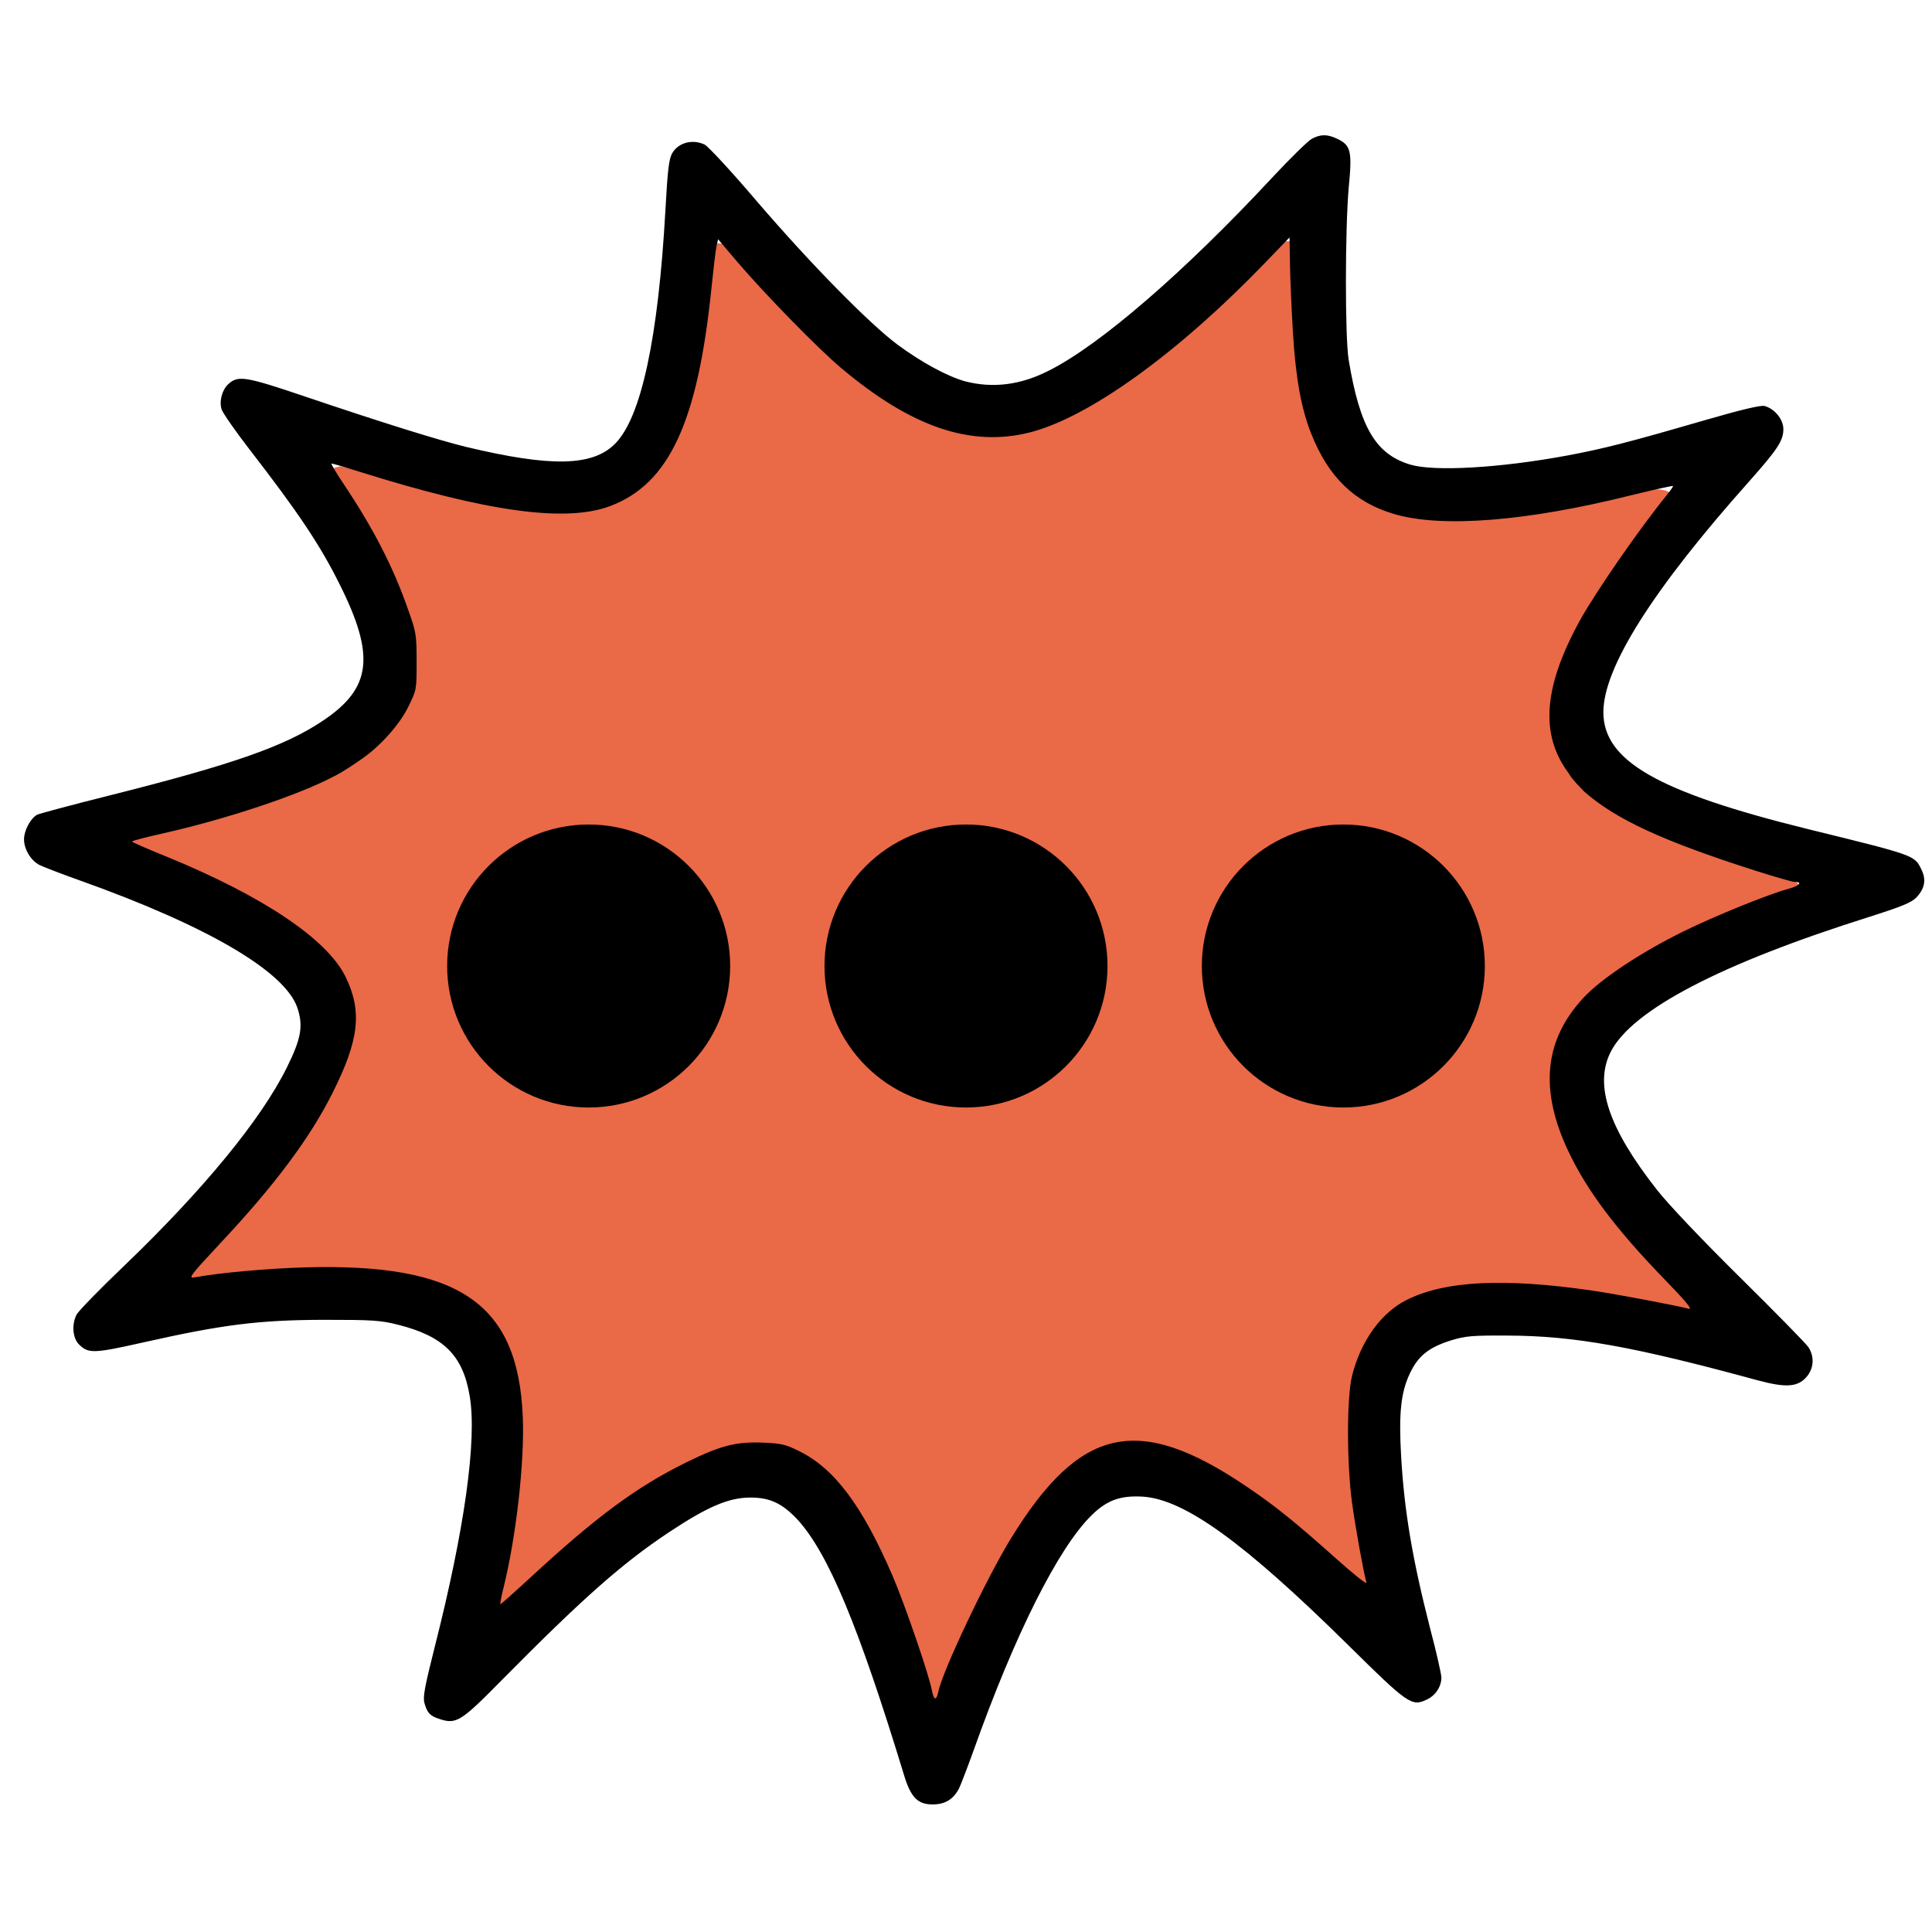
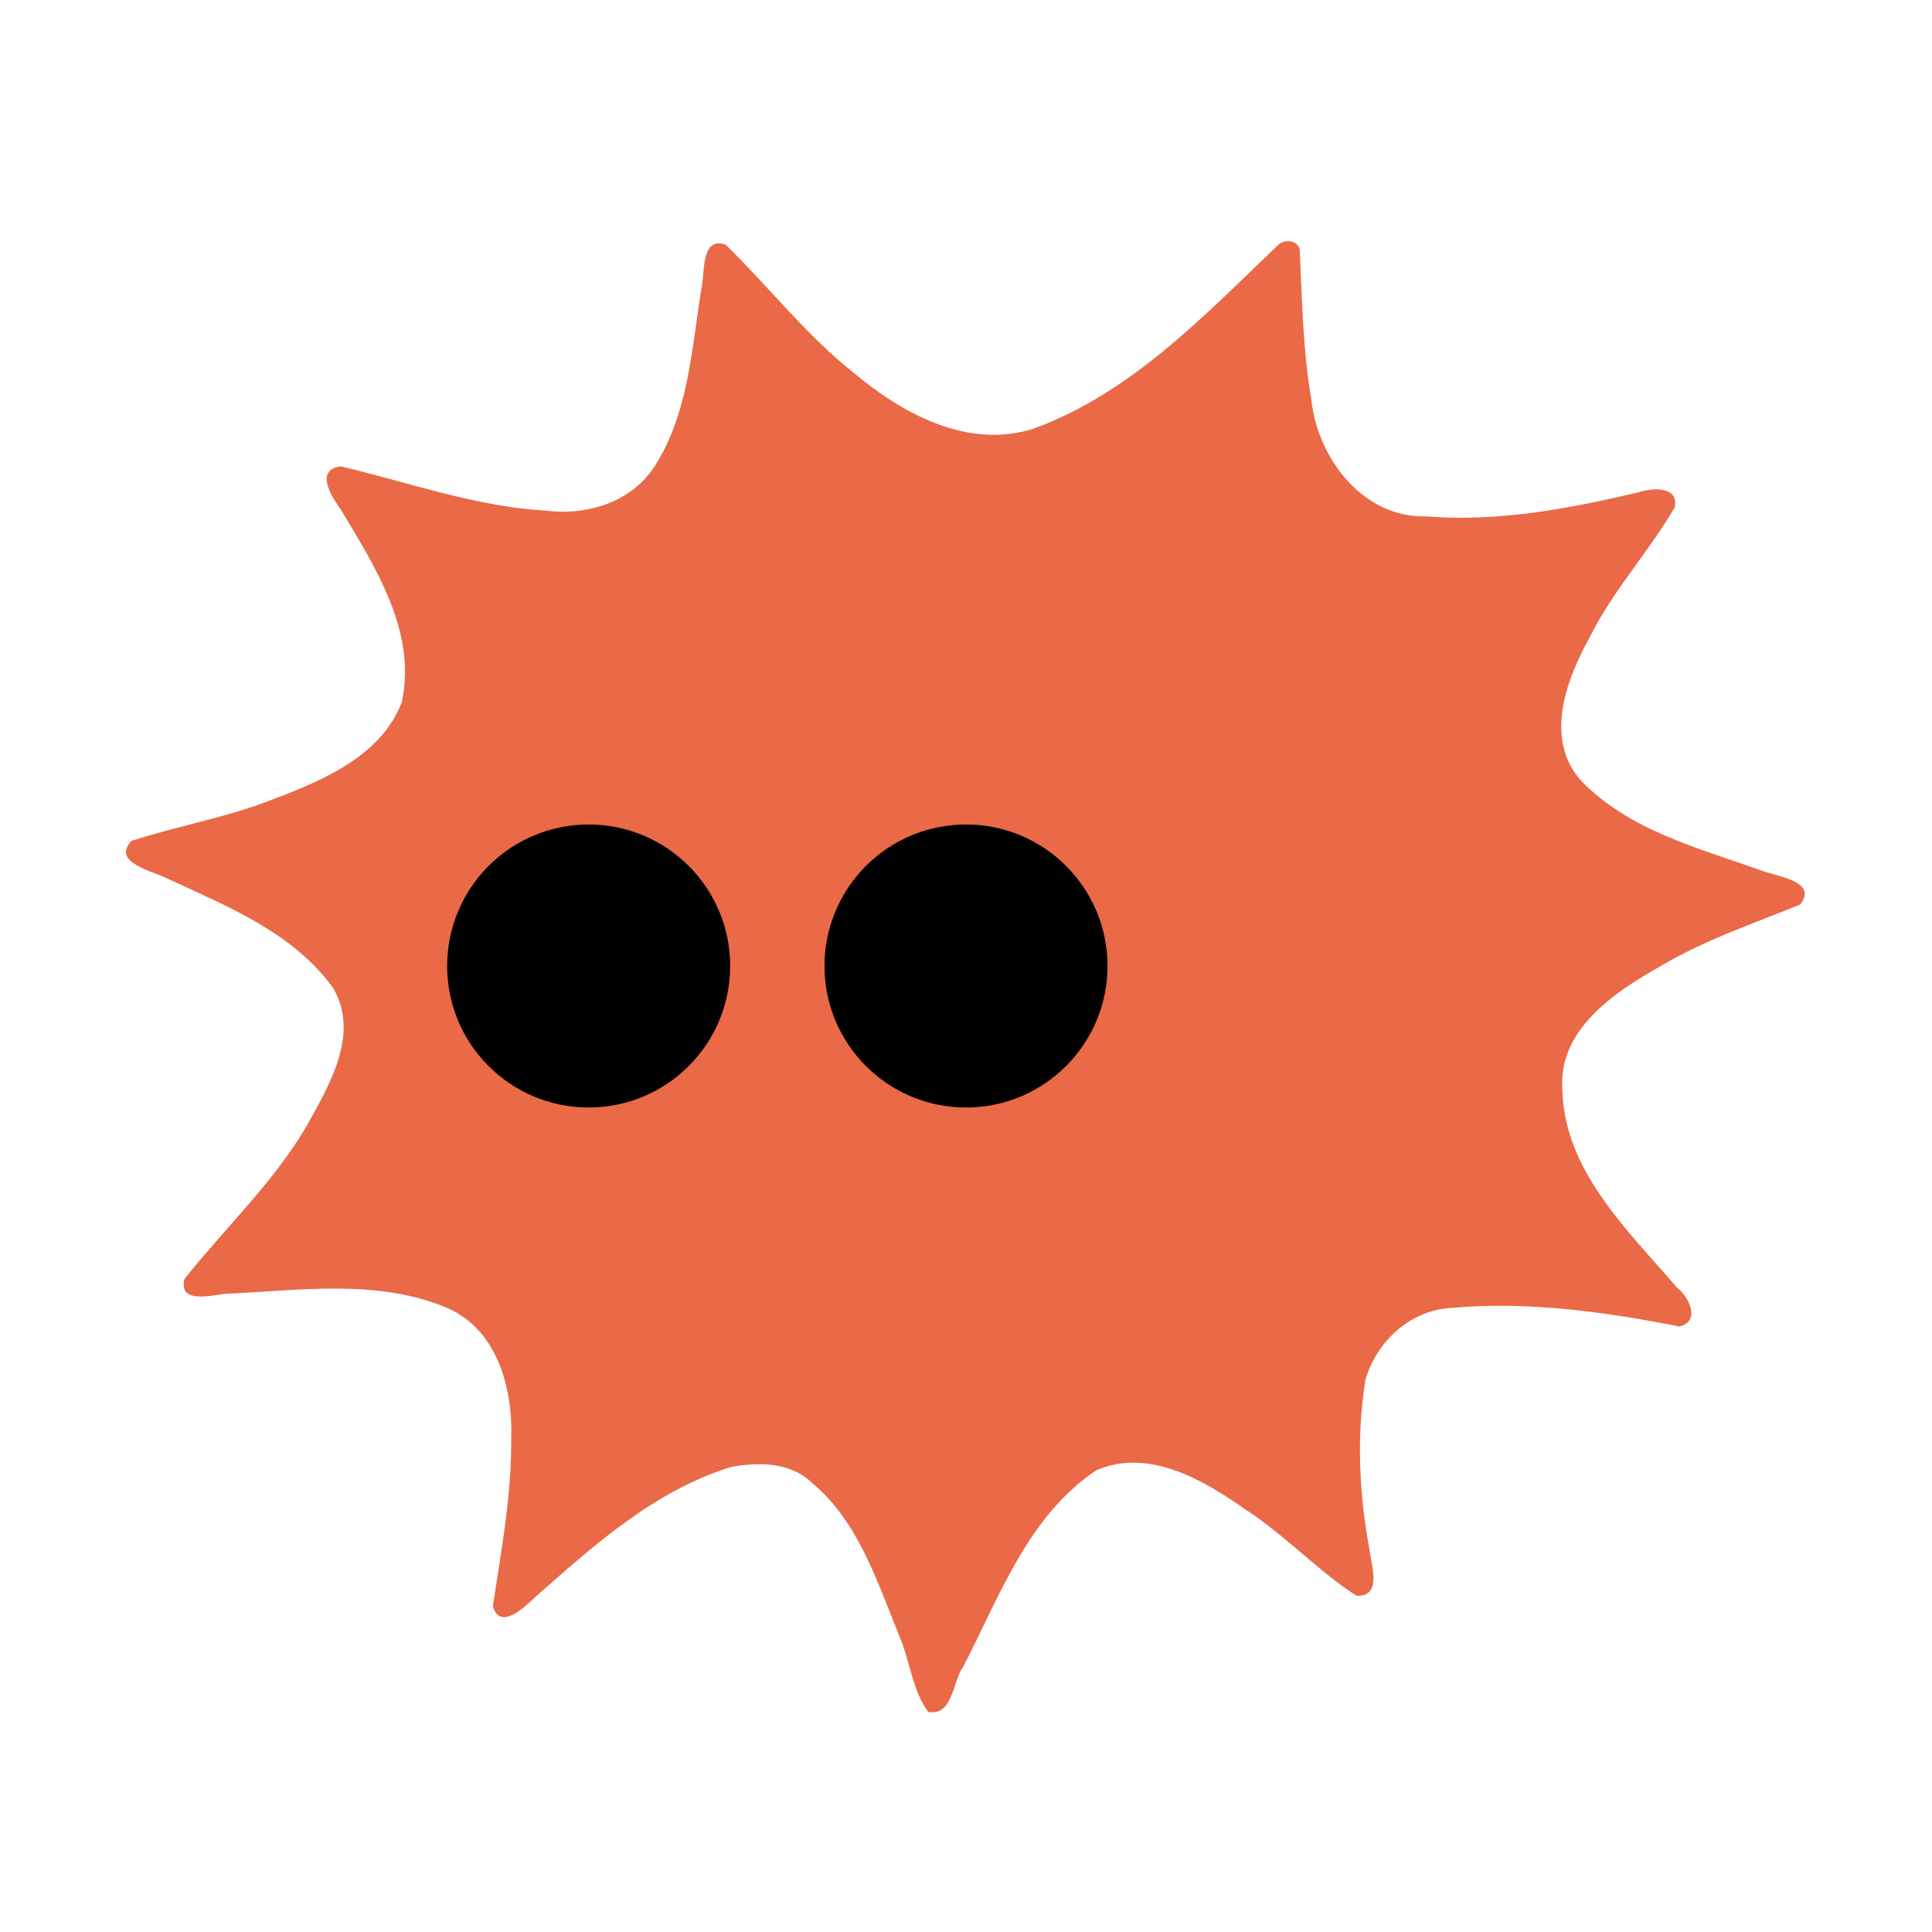
<svg xmlns="http://www.w3.org/2000/svg" version="1.0" width="1024pt" height="1024pt" viewBox="0 0 1024 1024" preserveAspectRatio="xMidYMid" id="svg458">
  <defs id="defs458" />
  <g transform="matrix(0.1,0,0,-0.1,0,1024)" fill="#000000" stroke="none" id="g458">
    <path style="fill:#ea6947;fill-opacity:1;stroke:none;stroke-width:233.642;stroke-linecap:square;stroke-linejoin:bevel;stroke-miterlimit:1" d="m 6780.146,8947.19 c -391.935,-373.704 -782.627,-791.218 -1303.757,-979.578 -351.072,-110.922 -699.184,83.231 -958.14,301.991 -249.308,198.484 -447.35,454.218 -672.603,674.308 -137.392,44.782 -106.424,-163.248 -130.57,-246.789 -50.301,-321.75 -70.165,-674.319 -260.193,-950.917 -129.912,-175.115 -350.712,-239.047 -563.632,-212.626 -373.269,22.113 -724.335,149.325 -1085.628,234.921 -139.096,-19.36 -48.469,-161.386 -0.445,-227.395 183.583,-304.672 405.882,-652.016 324.139,-1024.005 -115.474,-298.869 -448.758,-425.897 -727.056,-530.574 -230.443,-85.402 -473.038,-127.825 -705.056,-203.234 -110.688,-116.619 118.084,-160.687 195.445,-202.5 315.361,-145.931 665.224,-286.047 874.333,-579.872 141.648,-244.354 -24.099,-517.097 -143.841,-732.68 -174.531,-296.473 -432.643,-539.431 -645.444,-806.99 -32.452,-132.472 136.981,-87.781 216.717,-78.64 389.875,16.512 799.435,81.992 1172.928,-73.679 270.174,-115.236 352.779,-431.318 342.196,-699.419 2.042,-298.498 -53.021,-590.052 -97.338,-882.495 39.061,-132.76 168.683,-3.879 227.218,50.405 309.428,273.514 634.17,564.823 1038.572,688.208 149.293,26.02 314.702,24.757 429.412,-88.18 242.617,-203.589 342.601,-522.535 458.334,-806.255 57.463,-131.855 68.946,-288.31 153.658,-404.629 132.76,-24.008 128.008,161.68 187.256,242.414 191.159,369.583 342.735,796.389 703.508,1037.875 275.279,119.83 565.948,-48.618 787.957,-205.491 210.584,-135.37 382.488,-324.03 591.504,-459.376 141.377,-5.085 76.008,166.966 67.925,250.998 -54.727,294.53 -67.835,600.851 -20.14,894.999 60.506,204.956 238.902,368.95 457.743,380.097 405.132,35.484 810.055,-20.637 1205.193,-98.524 116.884,25.052 50.454,158.977 -12.137,206.334 -262.141,304.965 -600.016,621.905 -607.373,1052.753 -21.345,313.95 275.858,512.217 513.227,646.275 232.829,139.78 497.157,229.17 747.469,331.034 99.005,126.556 -132.798,148.791 -213.751,183.115 -331.665,117.745 -691.529,209.296 -946.68,472.164 -197.367,219.723 -81.924,531.955 42.486,756.593 122.742,249.632 313.48,454.342 452.725,692.907 24.136,115.514 -122.947,104.098 -192.679,79.588 -369.548,-86.334 -744.597,-158.67 -1127.384,-127.05 -333.94,-8.011 -573.572,310.403 -605.995,619.226 -44.061,256.517 -49.252,528.784 -61.351,792.221 -9.157,51.097 -71.562,57.956 -108.75,32.469 z" id="path460" />
-     <path d="m 6951.617,9503.701 c -20.271,-11.924 -115.665,-104.933 -209.867,-206.29 -461.469,-496.049 -911.014,-885.973 -1182.887,-1021.909 -149.053,-76.315 -295.722,-94.202 -441.198,-57.236 -93.009,25.041 -232.523,100.164 -361.305,195.558 -151.438,113.28 -462.661,430.466 -744.074,758.383 -134.744,158.593 -259.949,293.337 -277.835,301.684 -64.391,29.811 -137.129,10.732 -170.517,-44.12 -17.886,-29.811 -25.041,-83.47 -36.965,-301.684 -38.158,-682.068 -128.782,-1101.802 -267.103,-1240.123 -119.243,-120.435 -341.034,-124.012 -789.386,-16.694 -146.668,35.773 -451.93,131.167 -850.2,265.911 -317.185,107.318 -357.728,114.473 -409.002,67.968 -34.58,-31.003 -51.274,-94.202 -35.773,-137.129 7.154,-19.079 72.738,-114.473 147.861,-211.059 256.372,-331.494 373.229,-505.589 475.778,-711.878 190.788,-380.384 170.517,-552.093 -85.855,-723.803 -201.52,-135.937 -476.97,-232.523 -1131.612,-397.078 -200.328,-50.082 -373.229,-96.587 -385.154,-102.549 -34.58,-19.079 -69.161,-83.47 -69.161,-129.974 0,-52.467 35.773,-112.088 81.085,-135.937 19.079,-9.539 116.858,-47.697 218.214,-83.47 671.336,-239.678 1083.915,-480.548 1149.499,-673.721 32.196,-96.587 20.271,-163.362 -56.044,-317.185 C 1384.18,4307.108 1080.112,3936.264 659.185,3532.031 529.211,3408.019 415.93,3291.161 406.391,3273.275 c -27.426,-52.467 -21.464,-125.205 11.924,-158.593 50.082,-50.082 77.508,-48.889 343.419,10.732 418.542,94.202 609.33,118.05 951.556,119.243 262.334,0 302.876,-2.385 397.078,-26.233 240.87,-60.814 343.419,-162.17 379.192,-377.999 39.35,-232.523 -27.426,-708.301 -186.018,-1331.94 -52.467,-208.675 -63.199,-263.526 -53.659,-295.722 14.309,-51.274 29.811,-67.968 78.7,-83.47 89.432,-29.811 113.28,-15.502 332.687,207.482 425.696,430.466 636.755,617.677 884.78,782.231 201.52,133.552 313.608,182.441 426.889,183.634 107.318,1.192 174.094,-31.003 255.179,-118.05 162.17,-178.864 321.955,-561.633 562.825,-1351.019 35.773,-119.243 72.738,-157.4 151.438,-157.4 66.776,0 109.703,26.233 140.706,84.662 9.539,20.271 44.12,109.703 76.315,199.135 218.214,614.099 449.545,1076.761 627.216,1249.662 81.085,79.892 152.631,104.933 271.873,97.779 220.599,-15.502 531.822,-239.678 1082.723,-782.231 321.955,-318.378 341.034,-331.494 420.926,-293.337 46.505,21.464 77.508,69.161 77.508,116.858 0,16.694 -26.233,134.744 -59.621,259.949 -94.202,368.46 -137.129,622.446 -153.823,913.398 -13.117,228.946 -1.192,339.841 47.697,441.198 44.12,91.817 100.164,135.937 218.214,172.902 75.123,22.656 108.511,26.233 299.299,25.041 351.766,-1.192 665.374,-57.236 1329.555,-238.485 144.284,-38.158 206.29,-34.58 252.794,17.886 40.542,45.312 44.12,109.703 10.732,159.785 -11.924,17.886 -175.287,184.826 -362.498,369.652 -202.712,200.328 -380.384,387.538 -440.005,463.854 -257.564,327.917 -333.879,556.863 -244.447,732.15 114.473,221.791 581.904,466.239 1373.675,715.456 171.709,54.852 220.599,75.123 246.832,102.549 44.12,47.697 52.467,94.202 25.041,149.053 -35.773,73.93 -35.773,73.93 -599.79,212.252 -796.541,196.75 -1085.108,361.305 -1085.108,620.062 0,236.1 262.334,651.065 775.077,1225.814 149.053,168.132 178.864,213.444 178.864,274.258 0,52.467 -46.505,108.511 -100.164,122.82 -20.271,4.77 -121.627,-19.079 -319.57,-76.315 -401.848,-116.858 -537.784,-151.438 -730.957,-187.211 -355.343,-65.583 -698.762,-84.662 -825.159,-47.697 -184.826,54.852 -268.296,196.75 -327.917,554.478 -20.271,121.627 -19.079,698.762 0,913.398 19.079,194.365 11.924,225.369 -62.006,259.949 -52.467,25.041 -88.24,23.849 -134.744,-1.192 z M 6852.646,8480.599 c 14.309,-242.062 44.12,-406.617 96.587,-537.784 90.624,-230.138 228.946,-364.882 438.813,-426.889 251.602,-75.123 703.531,-39.35 1256.817,98.971 122.82,29.811 222.984,52.467 222.984,48.889 0,-3.577 -15.502,-25.041 -33.388,-47.697 -143.091,-175.287 -375.614,-511.551 -459.084,-661.796 -195.558,-355.343 -214.637,-606.945 -60.814,-813.235 15.994,-31.654 85.2,-99.327 83.47,-97.779 165.747,-145.476 414.964,-261.141 903.859,-417.349 104.933,-33.388 200.328,-60.814 212.252,-60.814 41.735,0 21.464,-21.464 -34.58,-35.773 -108.511,-29.811 -391.116,-144.284 -558.055,-226.561 -220.599,-108.511 -434.043,-249.217 -528.245,-350.573 -208.675,-224.176 -234.908,-487.702 -81.085,-813.235 98.971,-209.867 252.794,-413.772 507.974,-677.298 114.473,-118.05 152.631,-163.362 131.167,-158.593 -66.776,17.886 -395.885,79.892 -512.743,96.587 -468.623,67.968 -782.231,52.467 -986.136,-51.274 -132.359,-66.776 -240.87,-217.022 -286.182,-400.655 -28.618,-113.281 -28.618,-465.046 0,-673.721 19.079,-137.129 60.814,-368.46 76.315,-422.119 3.577,-13.117 -67.968,44.12 -158.593,125.205 -220.599,196.75 -323.147,280.22 -480.548,386.346 -572.365,386.346 -880.01,317.185 -1246.085,-279.028 -126.397,-205.097 -363.69,-704.724 -383.961,-810.85 -10.732,-50.082 -23.849,-46.505 -34.58,8.347 -14.309,79.893 -144.284,457.892 -207.482,604.56 -160.977,373.229 -308.838,571.172 -497.242,662.989 -69.161,34.58 -95.394,40.542 -188.403,44.12 -143.091,5.962 -224.176,-14.309 -406.617,-103.741 -267.103,-131.167 -484.125,-292.144 -847.815,-629.601 -73.93,-67.968 -135.937,-122.82 -138.321,-122.82 -3.577,0 3.577,39.35 15.502,85.855 66.776,268.296 112.088,665.374 102.549,903.859 -23.849,605.752 -336.264,819.197 -1159.038,795.348 -197.943,-5.962 -449.545,-28.618 -578.327,-52.467 -38.158,-7.154 -31.003,3.577 134.744,181.249 287.375,306.454 473.393,555.67 592.636,792.963 143.091,283.797 159.785,435.236 70.353,618.869 -97.779,199.135 -435.236,425.696 -943.209,634.371 -103.741,41.735 -188.403,78.7 -188.403,82.277 0,3.577 67.968,21.464 152.631,40.542 343.419,76.315 735.727,207.482 918.168,305.261 -0.599,-0.454 39.957,17.135 150.246,94.202 95.394,66.776 196.75,178.864 243.255,274.258 44.12,89.432 44.12,90.624 44.12,239.678 0,140.706 -2.385,156.208 -45.312,275.45 -77.508,224.176 -186.018,434.043 -344.611,670.143 -38.158,57.236 -65.583,103.741 -60.814,103.741 5.962,0 71.546,-19.079 146.668,-42.927 679.683,-213.444 1094.647,-270.681 1329.555,-182.441 311.223,116.858 463.854,442.39 536.592,1149.499 10.732,104.933 22.656,207.482 27.426,227.753 l 8.347,36.965 101.356,-119.243 c 147.861,-172.902 428.081,-460.276 553.286,-565.21 373.229,-313.608 686.837,-418.541 1000.446,-338.649 312.416,81.085 779.847,417.349 1242.508,896.704 l 131.167,135.937 2.385,-143.091 c 1.192,-78.7 8.347,-239.678 15.502,-357.728 z" id="path1" style="stroke-width:1.192" />
  </g>
  <ellipse style="fill:#000000;fill-opacity:1;stroke:#000000;stroke-width:23.807;stroke-linecap:square;stroke-linejoin:bevel;stroke-miterlimit:1;stroke-dasharray:none;stroke-opacity:1" id="path466-6" cx="512" cy="512" rx="63.097" ry="63.097" />
  <ellipse style="fill:#000000;fill-opacity:1;stroke:#000000;stroke-width:23.807;stroke-linecap:square;stroke-linejoin:bevel;stroke-miterlimit:1;stroke-dasharray:none;stroke-opacity:1" id="path466-6-5" cx="312" cy="512" rx="63.097" ry="63.097" />
-   <ellipse style="fill:#000000;fill-opacity:1;stroke:#000000;stroke-width:23.807;stroke-linecap:square;stroke-linejoin:bevel;stroke-miterlimit:1;stroke-dasharray:none;stroke-opacity:1" id="path466-6-3" cx="712" cy="512" rx="63.097" ry="63.097" />
</svg>